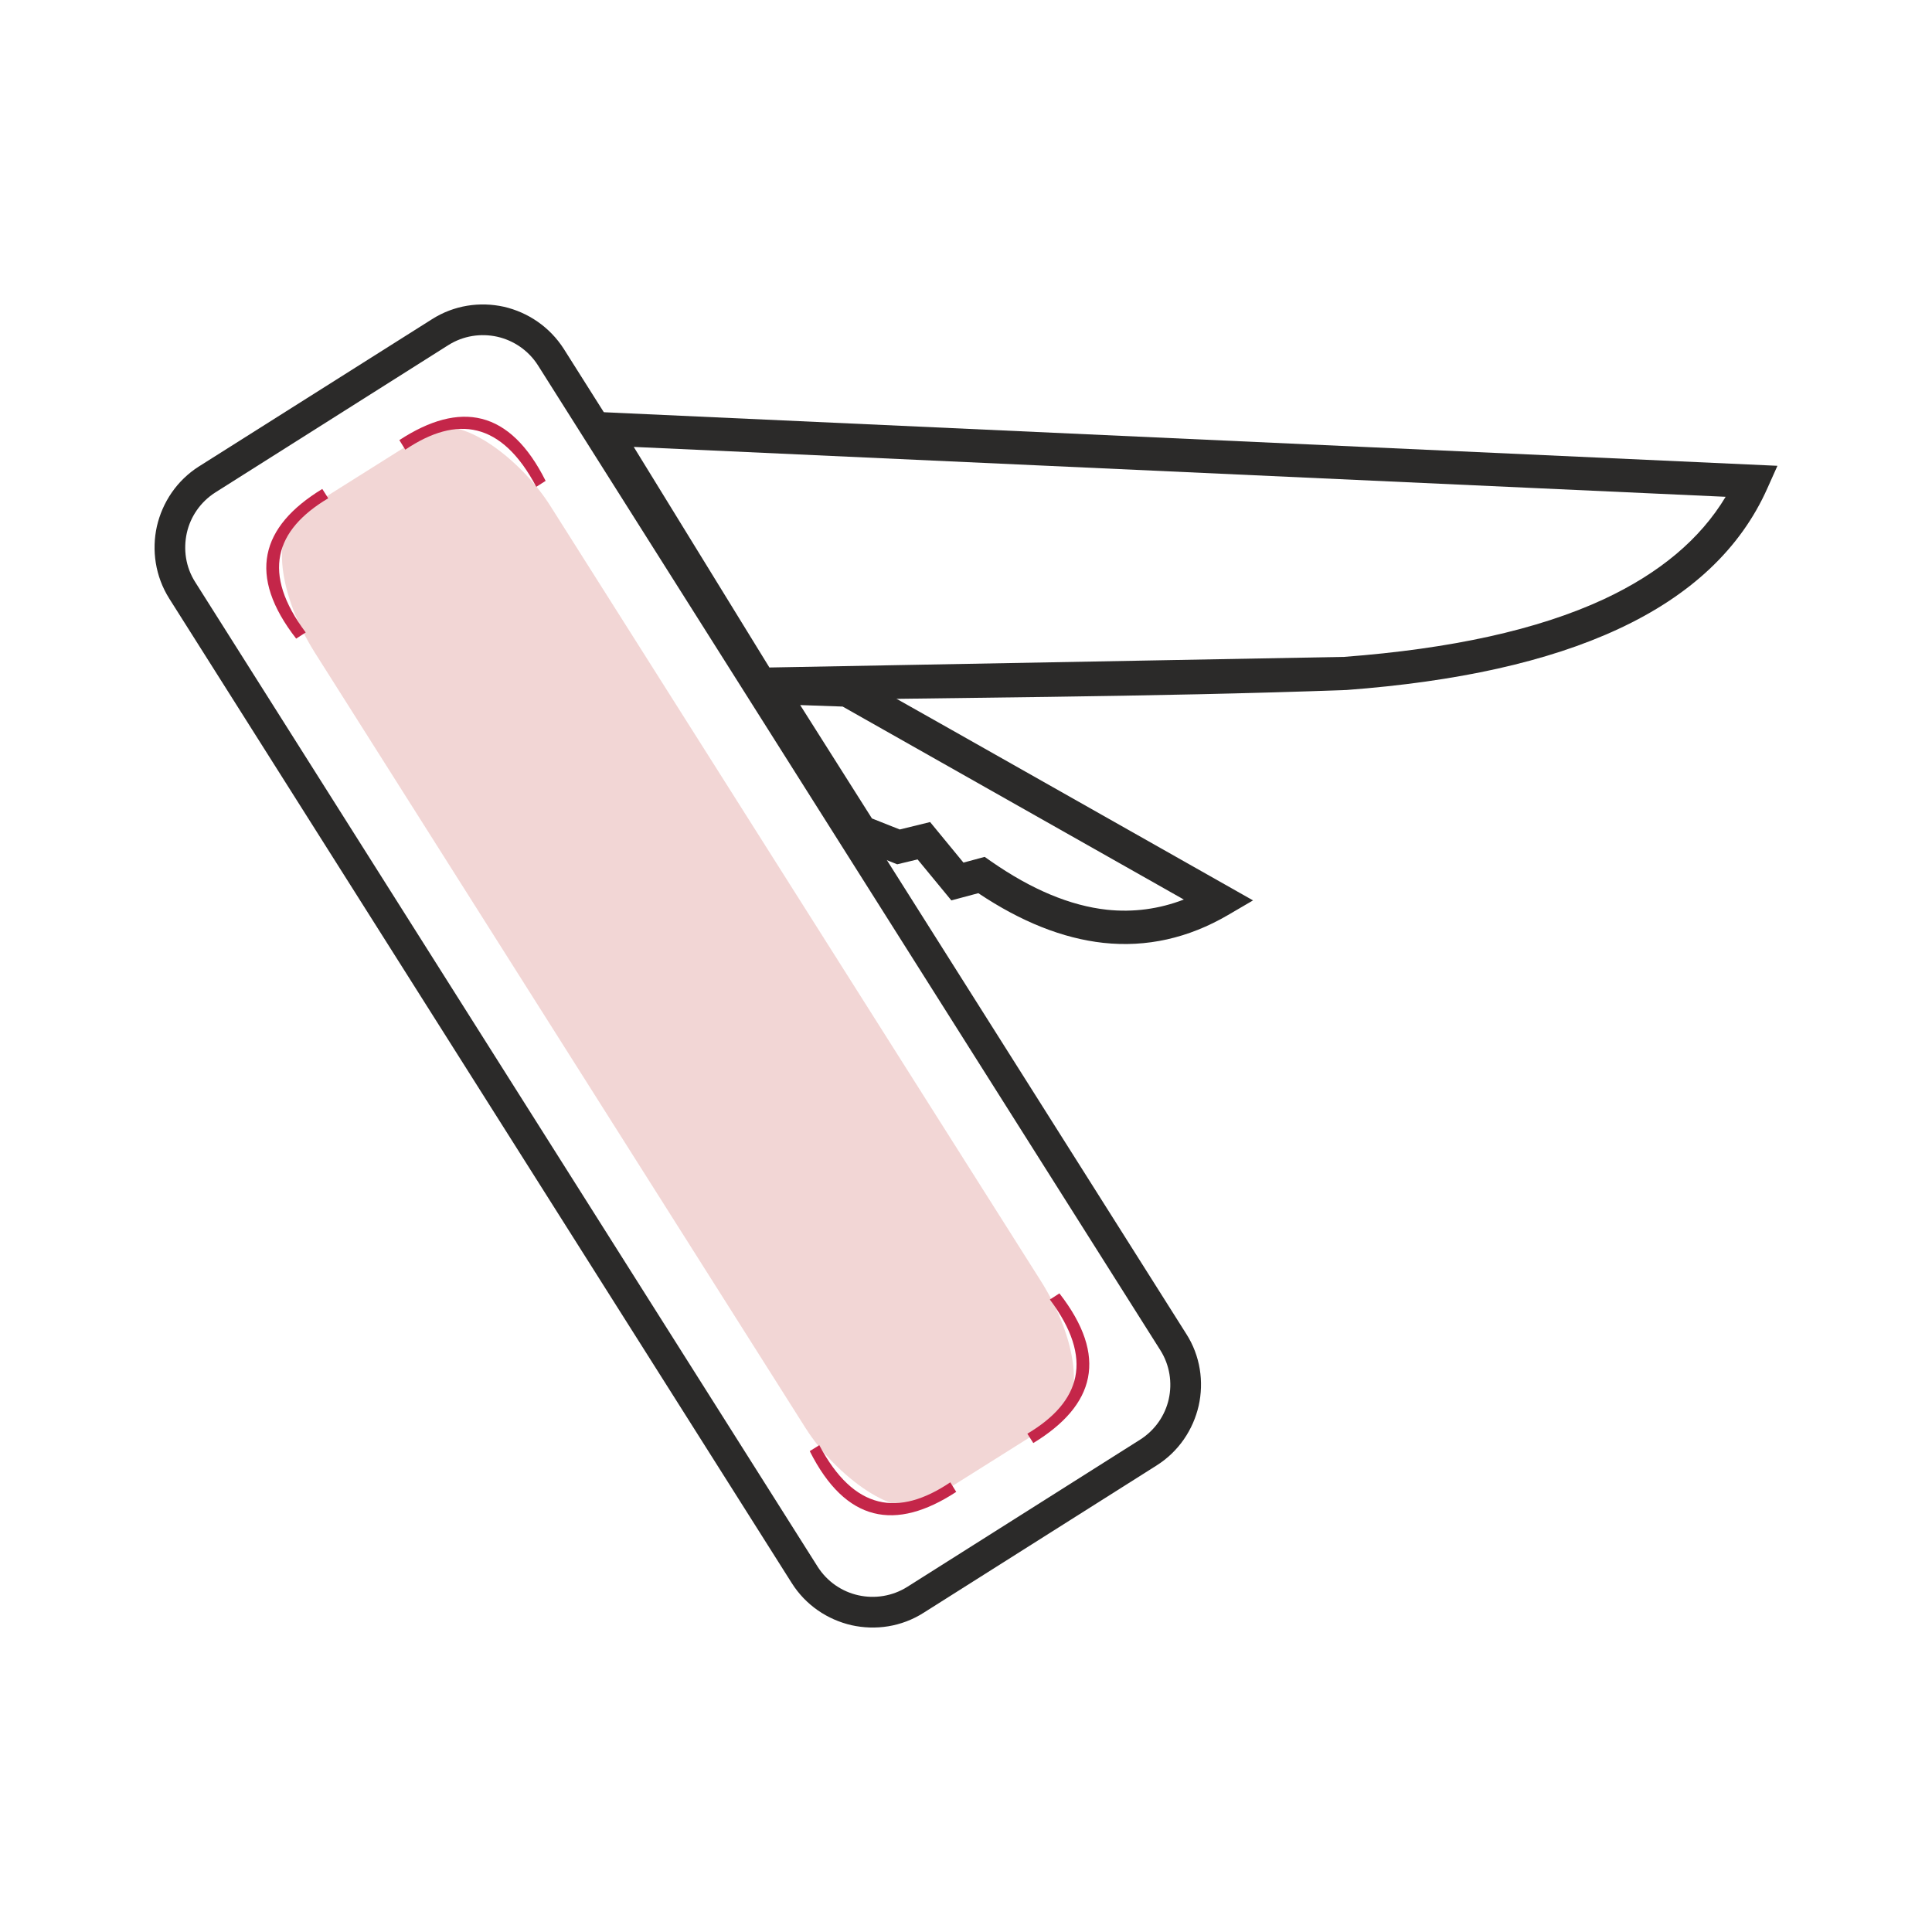
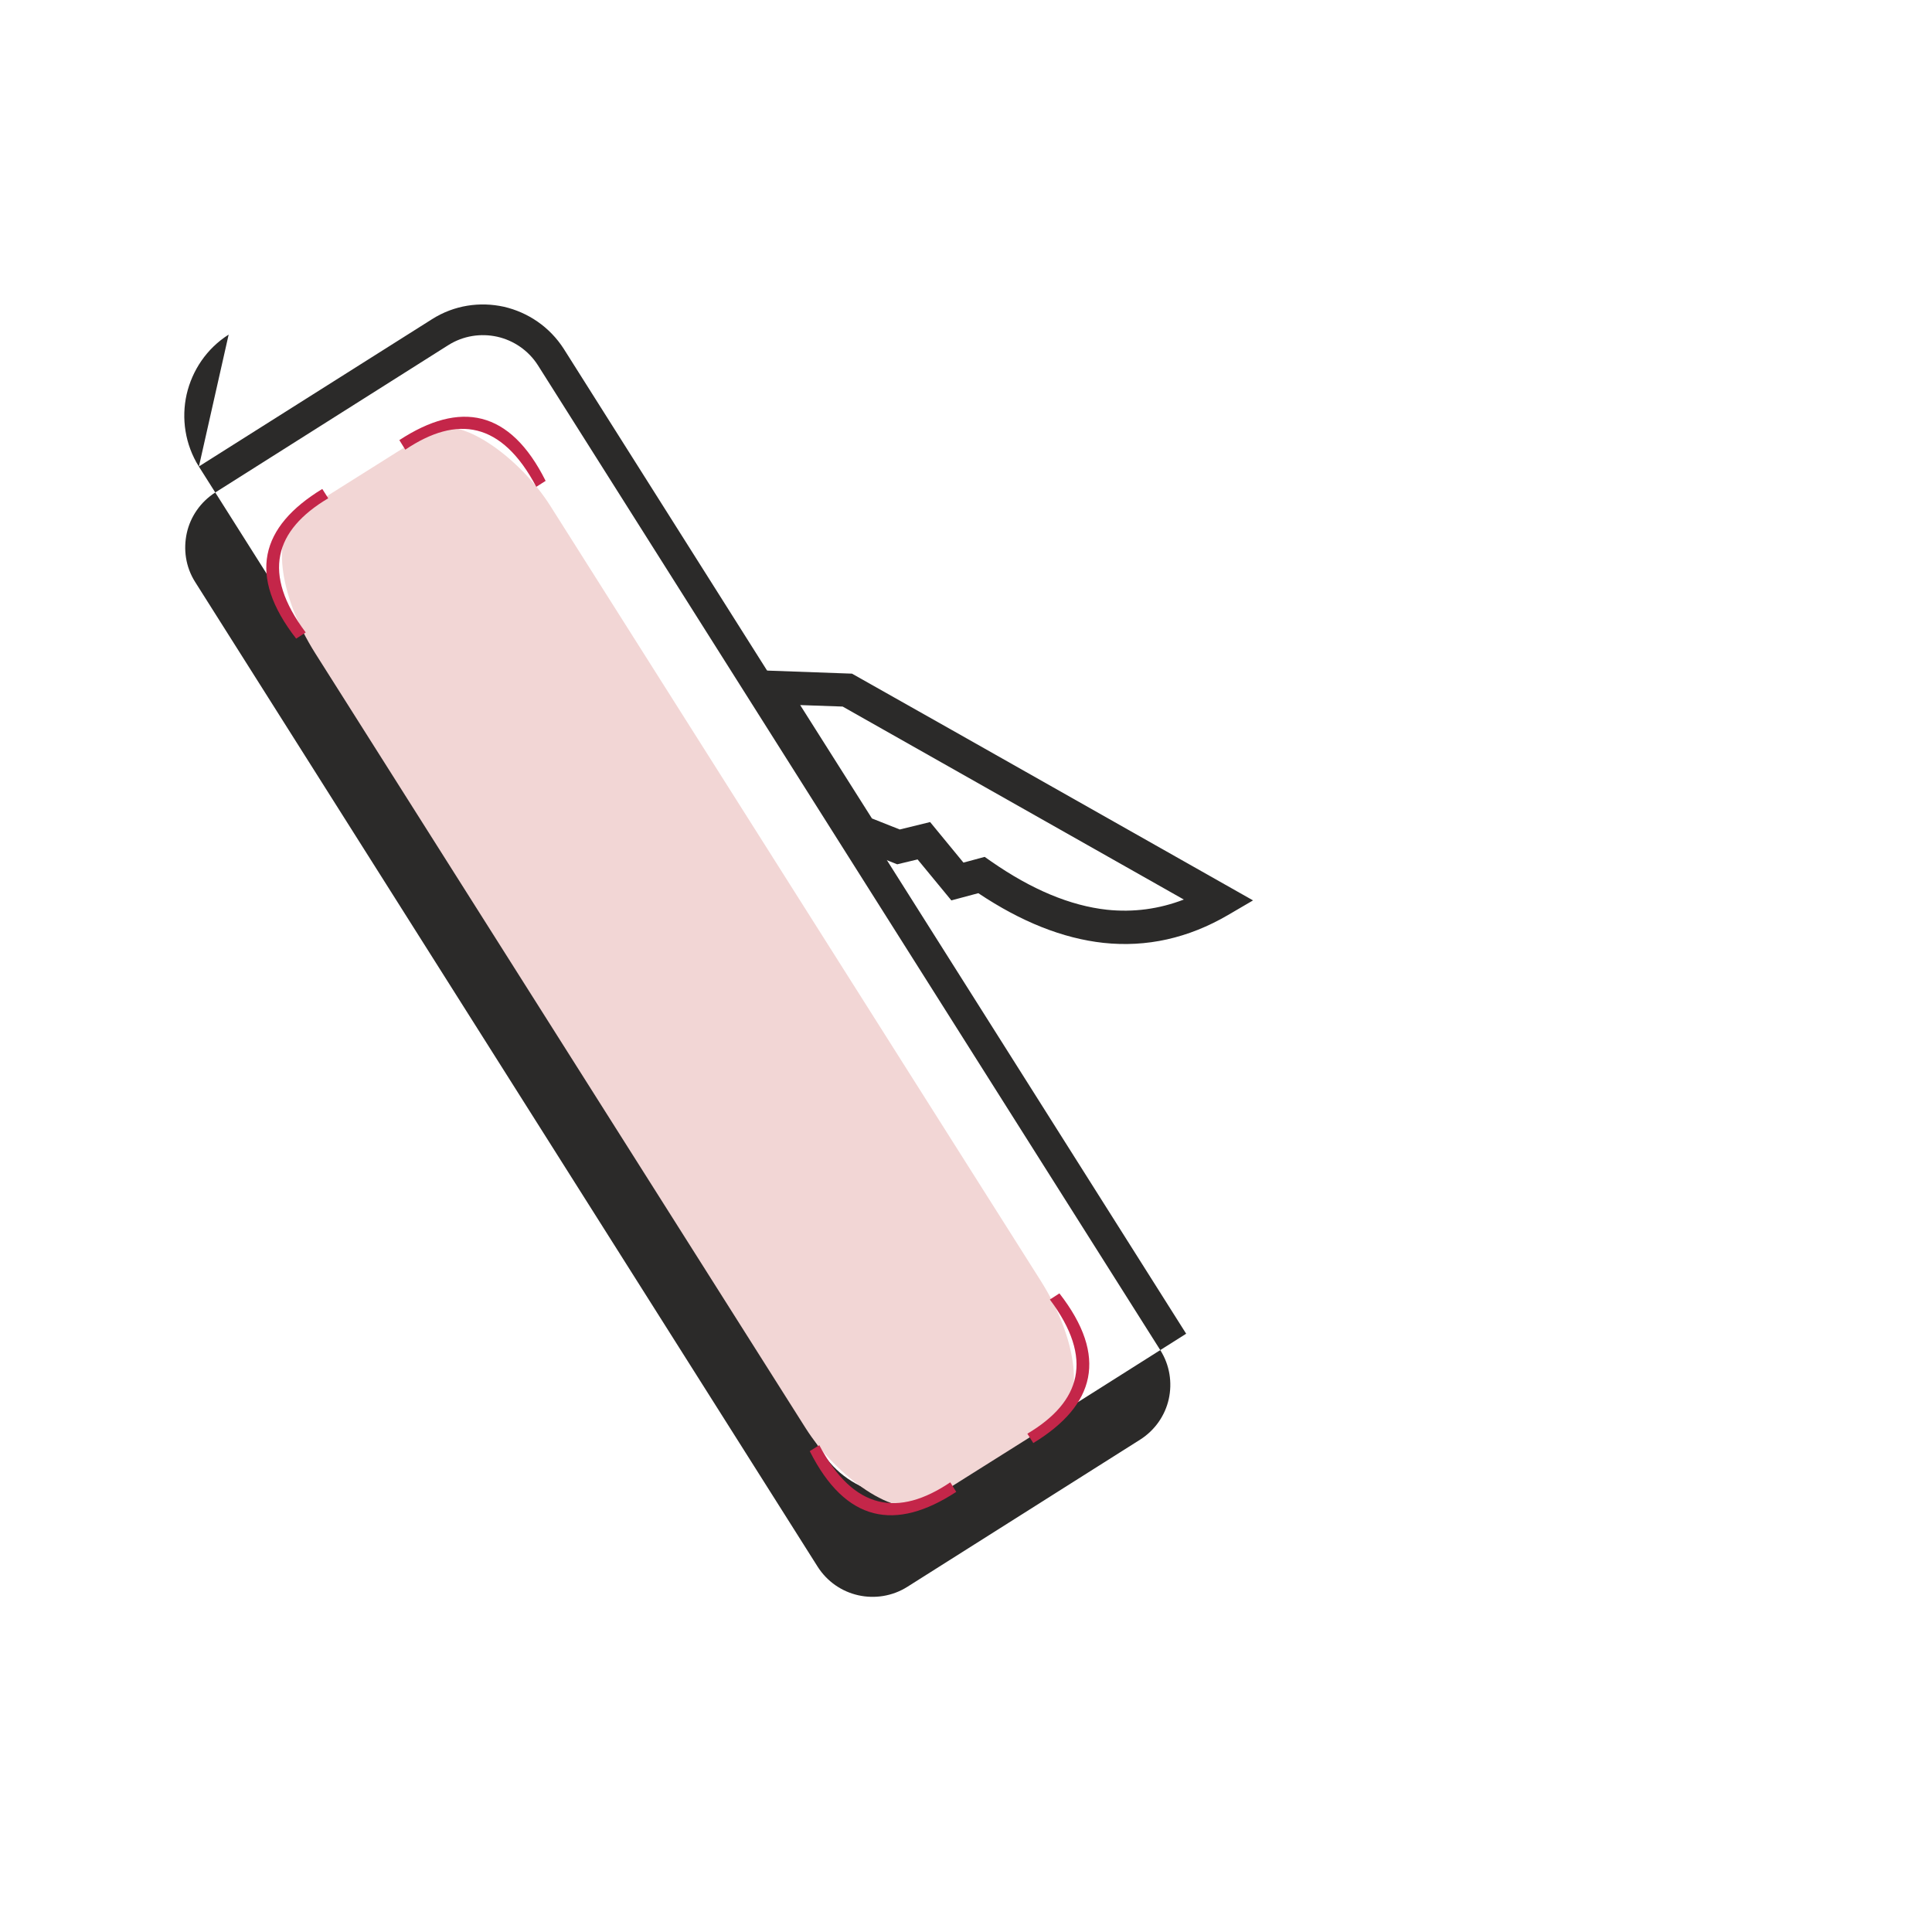
<svg xmlns="http://www.w3.org/2000/svg" xml:space="preserve" width="91px" height="91px" version="1.1" style="shape-rendering:geometricPrecision; text-rendering:geometricPrecision; image-rendering:optimizeQuality; fill-rule:evenodd; clip-rule:evenodd" viewBox="0 0 91 91">
  <defs>
    <style type="text/css">
   
    .fil3 {fill:none}
    .fil1 {fill:#F2D6D5}
    .fil0 {fill:#2B2A29;fill-rule:nonzero}
    .fil2 {fill:#C42649;fill-rule:nonzero}
   
  </style>
  </defs>
  <g id="Livello_x0020_1">
-     <path class="fil0" d="M9.37 21.97l10.97 -6.93c1.05,-0.67 2.27,-0.84 3.4,-0.59 1.12,0.26 2.15,0.94 2.82,1.99l29.31 46.38c0.67,1.04 0.84,2.27 0.59,3.39 -0.26,1.13 -0.94,2.16 -1.99,2.82l-10.96 6.93c-1.05,0.67 -2.27,0.84 -3.4,0.59 -1.13,-0.26 -2.16,-0.94 -2.82,-1.99l-29.32 -46.37c-0.66,-1.05 -0.83,-2.28 -0.58,-3.4 0.26,-1.13 0.94,-2.16 1.98,-2.82zm11.74 -5.71l-10.96 6.93c-0.71,0.45 -1.18,1.15 -1.35,1.91 -0.17,0.77 -0.06,1.6 0.39,2.31l29.32 46.38c0.45,0.71 1.15,1.18 1.92,1.35 0.76,0.17 1.6,0.05 2.31,-0.4l10.96 -6.93c0.71,-0.45 1.18,-1.15 1.35,-1.91 0.17,-0.77 0.05,-1.6 -0.4,-2.31l-29.31 -46.38c-0.45,-0.71 -1.16,-1.18 -1.92,-1.35 -0.77,-0.17 -1.6,-0.05 -2.31,0.4z" />
+     <path class="fil0" d="M9.37 21.97l10.97 -6.93c1.05,-0.67 2.27,-0.84 3.4,-0.59 1.12,0.26 2.15,0.94 2.82,1.99l29.31 46.38l-10.96 6.93c-1.05,0.67 -2.27,0.84 -3.4,0.59 -1.13,-0.26 -2.16,-0.94 -2.82,-1.99l-29.32 -46.37c-0.66,-1.05 -0.83,-2.28 -0.58,-3.4 0.26,-1.13 0.94,-2.16 1.98,-2.82zm11.74 -5.71l-10.96 6.93c-0.71,0.45 -1.18,1.15 -1.35,1.91 -0.17,0.77 -0.06,1.6 0.39,2.31l29.32 46.38c0.45,0.71 1.15,1.18 1.92,1.35 0.76,0.17 1.6,0.05 2.31,-0.4l10.96 -6.93c0.71,-0.45 1.18,-1.15 1.35,-1.91 0.17,-0.77 0.05,-1.6 -0.4,-2.31l-29.31 -46.38c-0.45,-0.71 -1.16,-1.18 -1.92,-1.35 -0.77,-0.17 -1.6,-0.05 -2.31,0.4z" />
    <g id="_1802397272624">
      <rect class="fil1" transform="matrix(0.24 -0.151 0.312 0.493 11.655 25.724)" width="46.09" height="94.53" rx="10.26" ry="10.26" />
      <g>
        <path class="fil2" d="M15.46 23.47c-2.52,1.5 -3.15,3.53 -1.06,6.32l-0.45 0.29c-2.31,-2.97 -1.69,-5.27 1.23,-7.05l0.28 0.44z" />
        <path class="fil2" d="M19.09 21.18c2.44,-1.64 4.54,-1.33 6.17,1.75l0.44 -0.28c-1.68,-3.36 -4.03,-3.79 -6.89,-1.92l0.28 0.45z" />
      </g>
      <g>
        <path class="fil2" d="M44.76 69.82c-2.44,1.64 -4.54,1.33 -6.17,-1.75l-0.45 0.28c1.69,3.36 4.04,3.79 6.9,1.92l-0.28 -0.45z" />
        <path class="fil2" d="M48.39 67.53c2.52,-1.5 3.15,-3.53 1.06,-6.32l0.45 -0.29c2.31,2.97 1.69,5.27 -1.23,7.05l-0.28 -0.44z" />
      </g>
    </g>
-     <path class="fil0" d="M35.14 32.64l-8.17 -13.29 56.75 2.59 -0.47 1.05c-1.27,2.86 -3.64,5.07 -7.03,6.64 -3.31,1.54 -7.6,2.48 -12.8,2.87 -9.28,0.34 -18.74,0.35 -28.04,0.52l-0.24 -0.38zm-5.29 -11.59l6.39 10.39 27.07 -0.5c5.02,-0.38 9.12,-1.27 12.24,-2.72 2.61,-1.22 4.53,-2.82 5.73,-4.82l-51.43 -2.35z" />
    <path class="fil0" d="M36.26 31.59l3.87 0.14c6.3,3.55 12.59,7.12 18.89,10.68l-1.18 0.69c-1.87,1.09 -3.83,1.53 -5.87,1.31 -1.91,-0.21 -3.87,-0.99 -5.89,-2.34l-1.27 0.34 -1.59 -1.93 -0.96 0.23 -2.25 -0.9 -5.24 -8.28 1.49 0.06zm3.43 1.69l-2 -0.07 3.38 5.34 1.31 0.52 1.43 -0.35 1.57 1.91 1 -0.27 0.3 0.21c1.91,1.33 3.73,2.09 5.46,2.28 1.24,0.13 2.45,-0.03 3.62,-0.48l-16.07 -9.09z" />
    <rect class="fil3" width="91" height="91" />
  </g>
</svg>